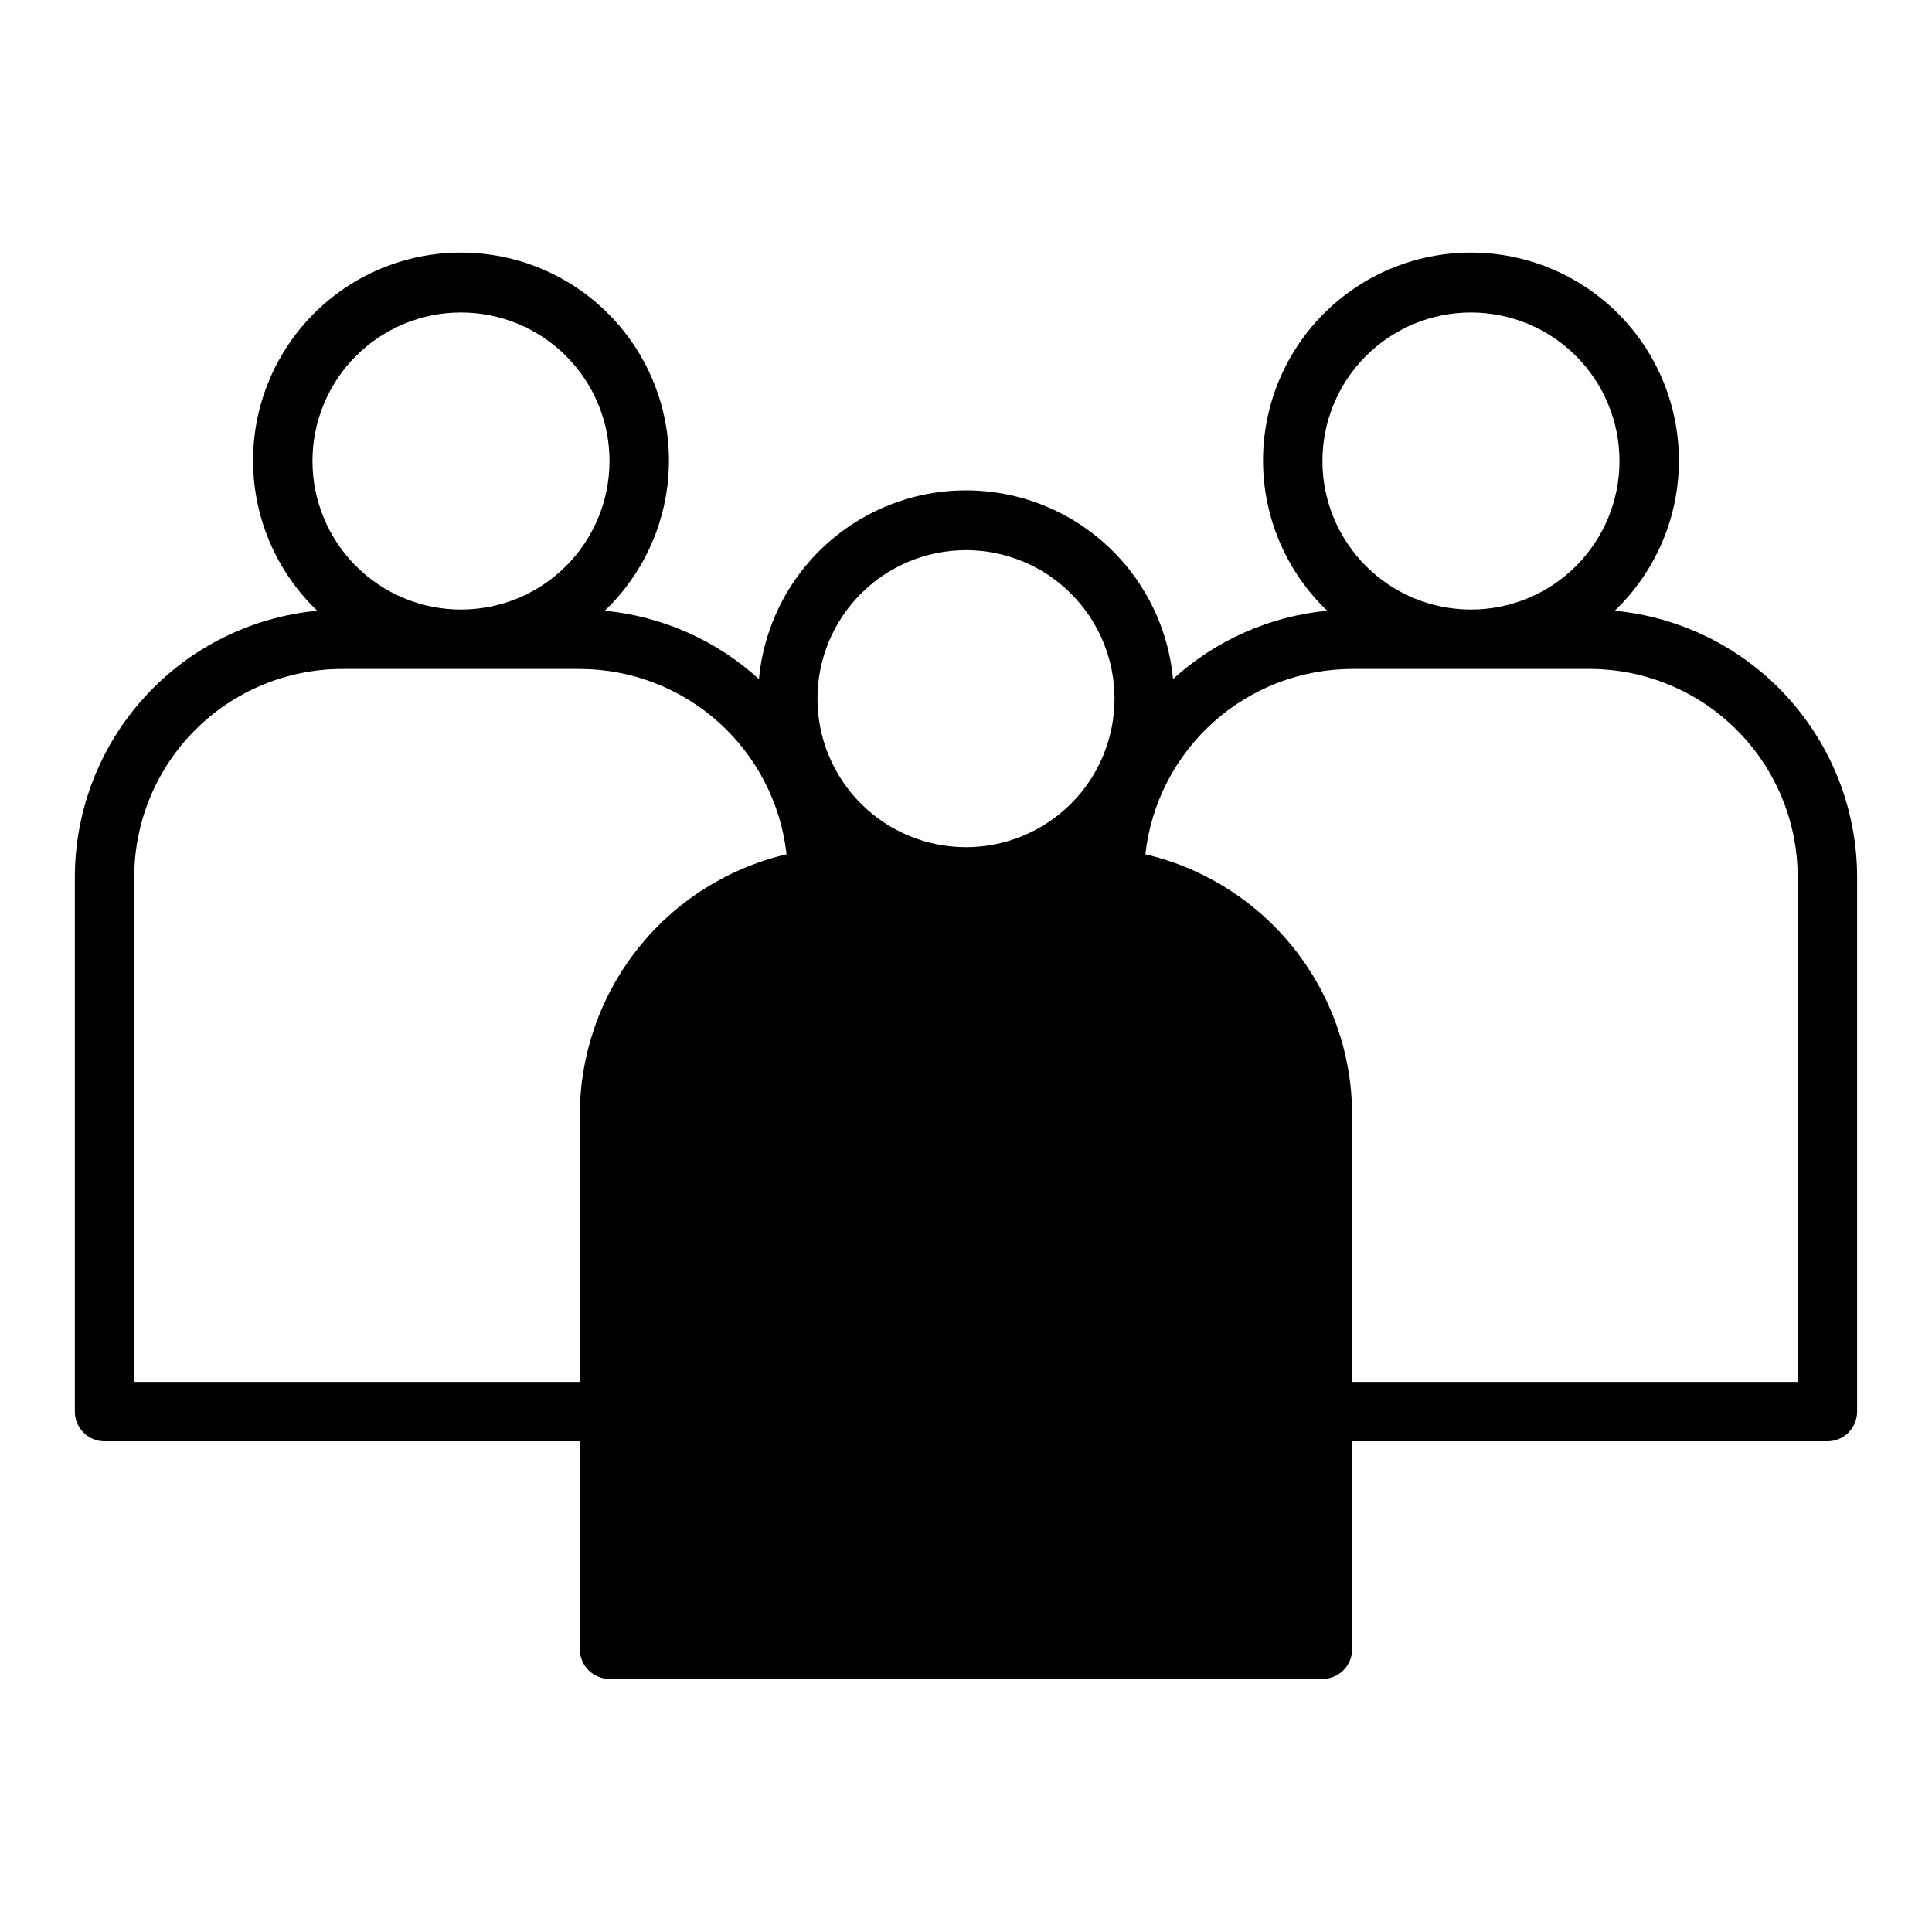
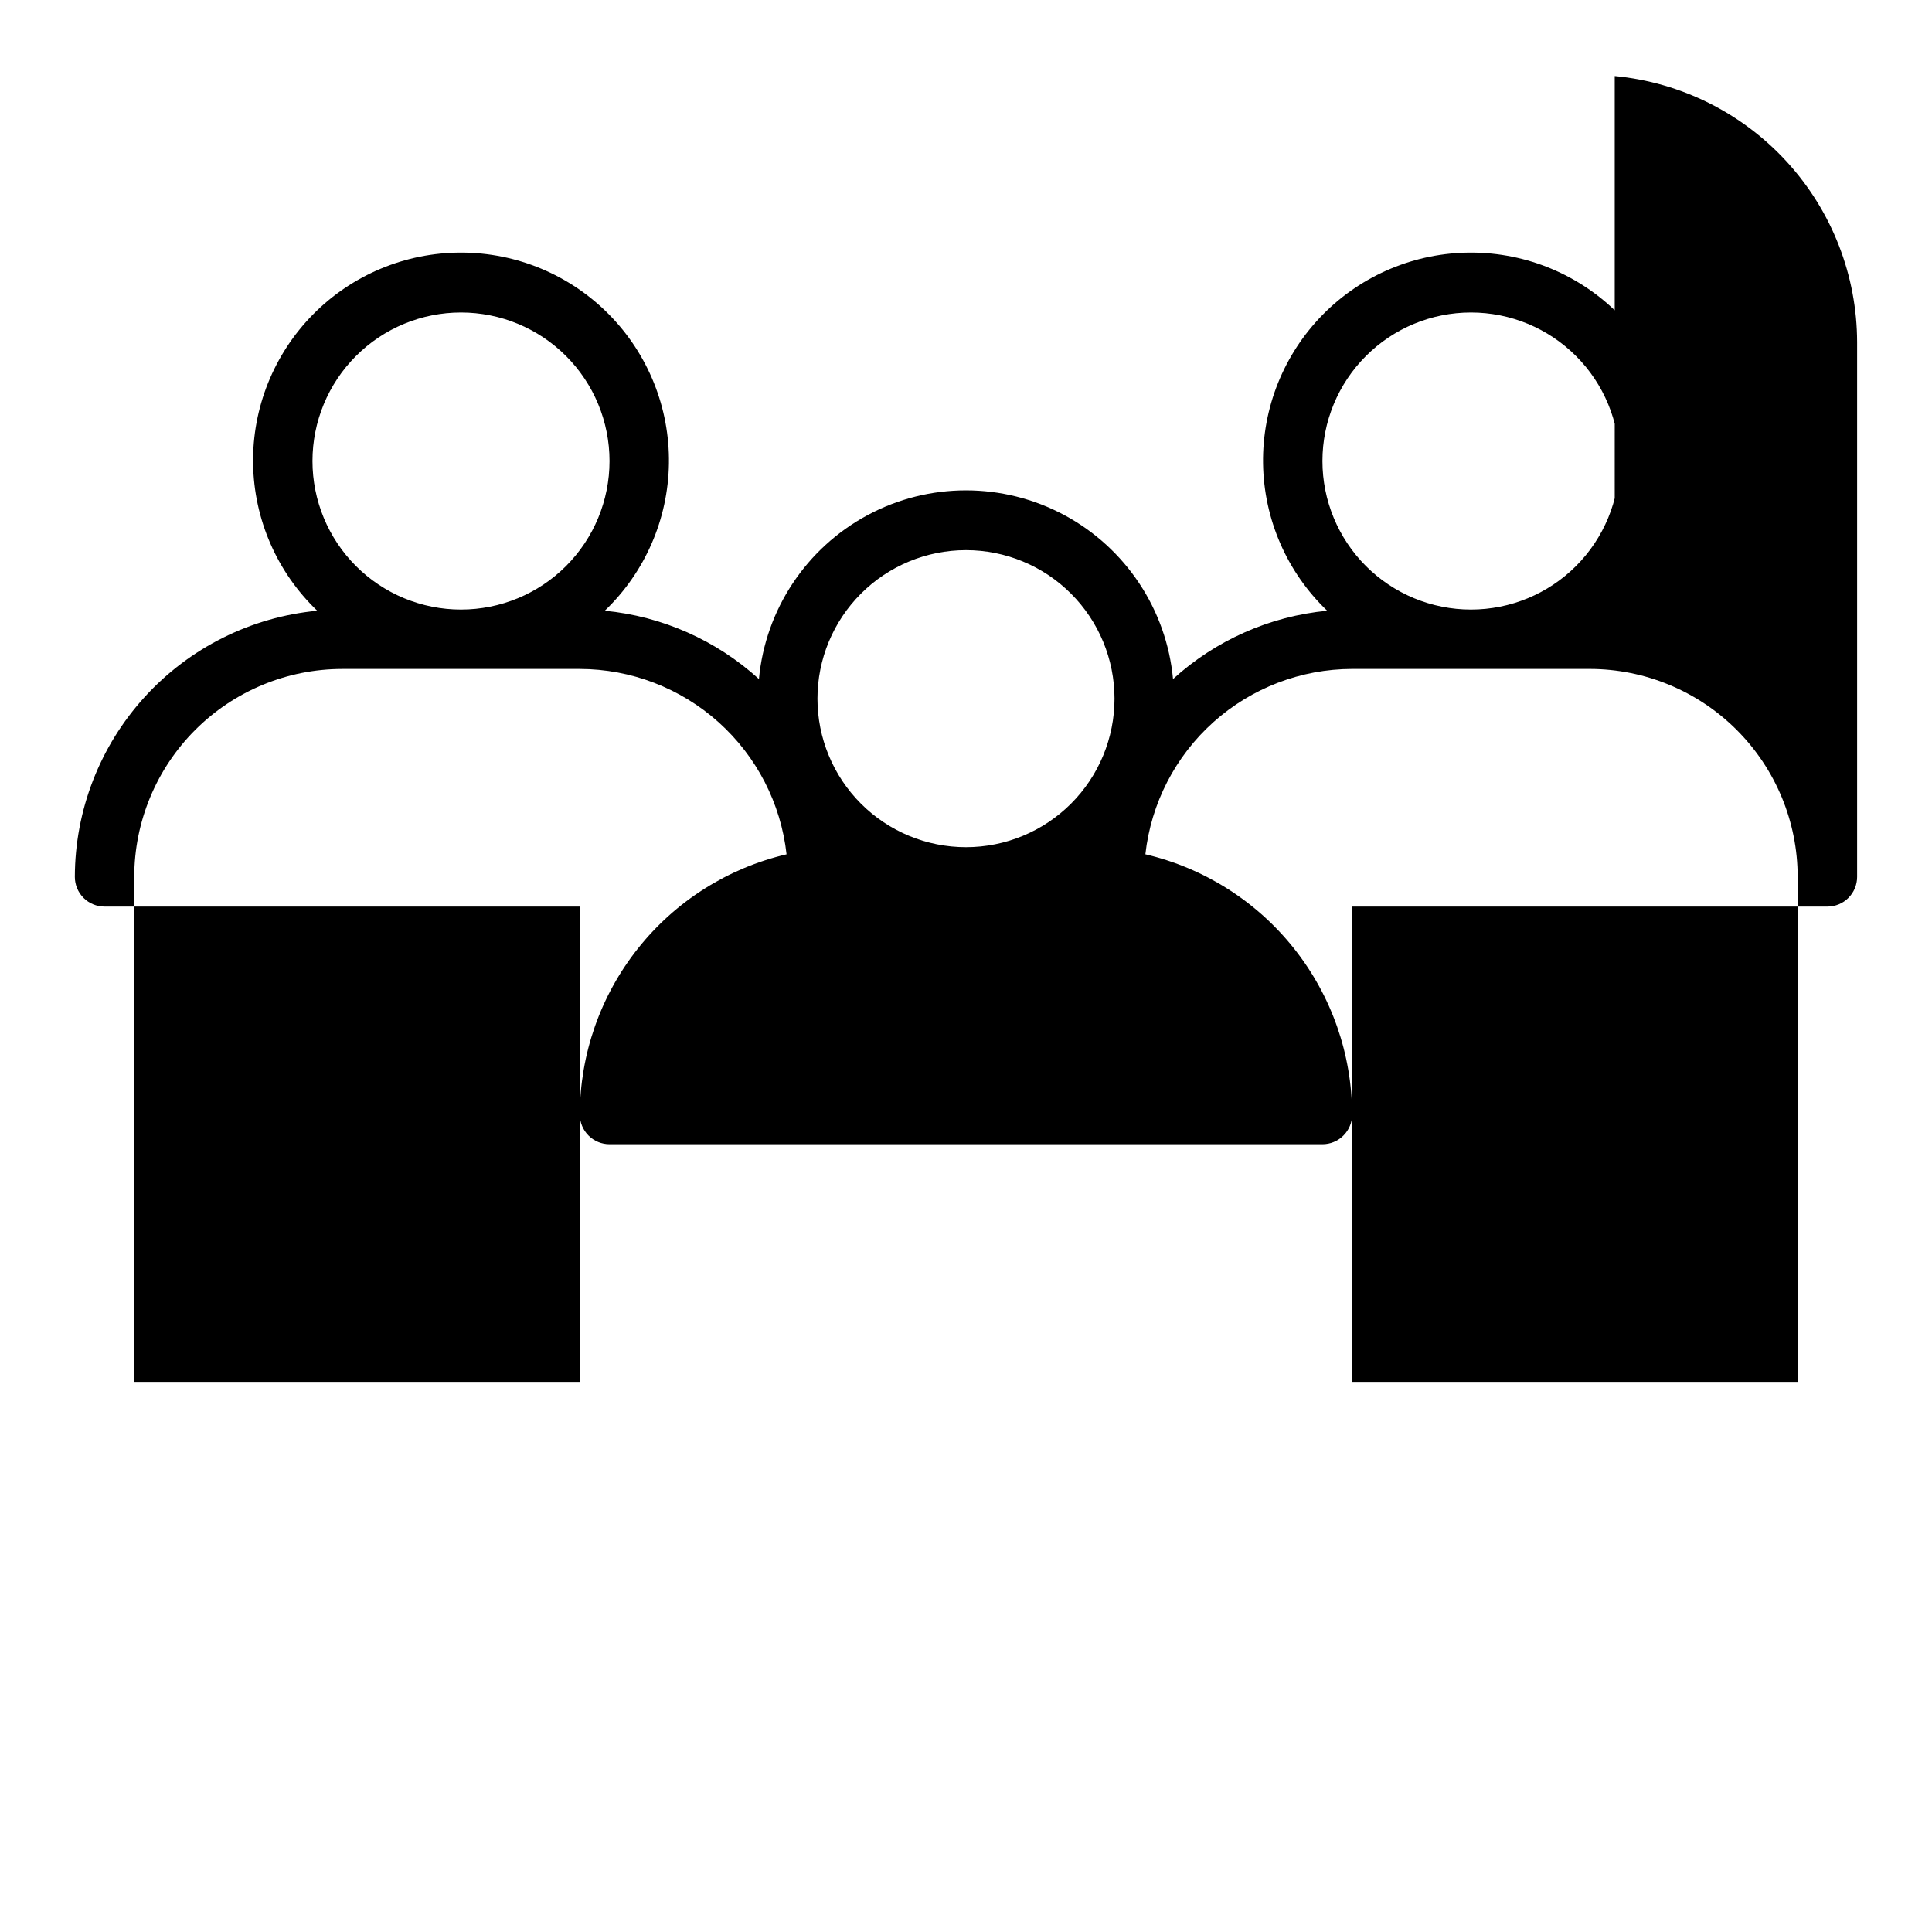
<svg xmlns="http://www.w3.org/2000/svg" fill="#000000" width="800px" height="800px" version="1.1" viewBox="144 144 512 512">
-   <path d="m571.92 305.85c10.66-10.199 16.785-24.25 17-39.004 0.215-14.75-5.496-28.973-15.852-39.484-10.355-10.508-24.492-16.426-39.246-16.426-14.754 0-28.895 5.918-39.25 16.426-10.355 10.512-16.066 24.734-15.848 39.484 0.215 14.754 6.336 28.805 16.996 39.004-15.219 1.465-29.551 7.816-40.855 18.105-1.711-18.395-12.523-34.711-28.801-43.453-16.281-8.738-35.855-8.738-52.133 0-16.281 8.742-27.094 25.059-28.805 43.453-11.305-10.289-25.637-16.641-40.855-18.105 10.66-10.199 16.785-24.25 17-39.004 0.215-14.75-5.496-28.973-15.852-39.484-10.355-10.508-24.492-16.426-39.246-16.426-14.758 0-28.895 5.918-39.25 16.426-10.355 10.512-16.066 24.734-15.852 39.484 0.219 14.754 6.34 28.805 17 39.004-17.559 1.676-33.863 9.824-45.738 22.863-11.875 13.039-18.469 30.035-18.5 47.672v141.7c0 2.09 0.832 4.09 2.309 5.566 1.477 1.477 3.477 2.305 5.566 2.305h125.95v55.105c0 2.09 0.828 4.09 2.305 5.566 1.477 1.477 3.477 2.305 5.566 2.305h188.93c2.09 0 4.094-0.828 5.566-2.305 1.477-1.477 2.309-3.477 2.309-5.566v-55.105h125.95c2.086 0 4.09-0.828 5.566-2.305 1.473-1.477 2.305-3.477 2.305-5.566v-141.7c-0.027-17.637-6.625-34.633-18.5-47.672-11.875-13.039-28.18-21.188-45.738-22.863zm-77.461-39.672c0-10.441 4.148-20.453 11.531-27.832 7.379-7.383 17.391-11.531 27.832-11.531 10.438 0 20.449 4.148 27.832 11.531 7.379 7.379 11.527 17.391 11.527 27.832 0 10.438-4.148 20.449-11.527 27.832-7.383 7.379-17.395 11.527-27.832 11.527-10.441 0-20.453-4.148-27.832-11.527-7.383-7.383-11.531-17.395-11.531-27.832zm-94.461 23.613c10.438 0 20.449 4.148 27.832 11.531 7.379 7.379 11.527 17.391 11.527 27.828 0 10.441-4.148 20.453-11.527 27.832-7.383 7.383-17.395 11.531-27.832 11.531-10.441 0-20.453-4.148-27.832-11.531-7.383-7.379-11.531-17.391-11.531-27.832 0-10.438 4.148-20.449 11.531-27.828 7.379-7.383 17.391-11.531 27.832-11.531zm-173.19-23.613c0-10.441 4.148-20.453 11.531-27.832 7.379-7.383 17.391-11.531 27.832-11.531 10.438 0 20.449 4.148 27.832 11.531 7.379 7.379 11.527 17.391 11.527 27.832 0 10.438-4.148 20.449-11.527 27.832-7.383 7.379-17.395 11.527-27.832 11.527-10.441 0-20.453-4.148-27.832-11.527-7.383-7.383-11.531-17.395-11.531-27.832zm70.848 173.18v70.848h-118.08v-133.82c0.016-14.609 5.828-28.617 16.156-38.945 10.332-10.332 24.34-16.141 38.949-16.16h62.977c13.57 0.027 26.66 5.047 36.766 14.109 10.105 9.059 16.52 21.523 18.023 35.012-15.566 3.644-29.441 12.438-39.387 24.953-9.945 12.516-15.371 28.023-15.402 44.008zm322.75 70.848h-118.08v-70.848c-0.035-15.984-5.461-31.492-15.406-44.008-9.941-12.516-23.82-21.309-39.383-24.953 1.5-13.488 7.914-25.953 18.02-35.012 10.109-9.062 23.195-14.082 36.77-14.109h62.977c14.609 0.02 28.613 5.828 38.945 16.16 10.328 10.328 16.141 24.336 16.156 38.945z" />
+   <path d="m571.92 305.85c10.66-10.199 16.785-24.25 17-39.004 0.215-14.75-5.496-28.973-15.852-39.484-10.355-10.508-24.492-16.426-39.246-16.426-14.754 0-28.895 5.918-39.25 16.426-10.355 10.512-16.066 24.734-15.848 39.484 0.215 14.754 6.336 28.805 16.996 39.004-15.219 1.465-29.551 7.816-40.855 18.105-1.711-18.395-12.523-34.711-28.801-43.453-16.281-8.738-35.855-8.738-52.133 0-16.281 8.742-27.094 25.059-28.805 43.453-11.305-10.289-25.637-16.641-40.855-18.105 10.66-10.199 16.785-24.25 17-39.004 0.215-14.75-5.496-28.973-15.852-39.484-10.355-10.508-24.492-16.426-39.246-16.426-14.758 0-28.895 5.918-39.25 16.426-10.355 10.512-16.066 24.734-15.852 39.484 0.219 14.754 6.34 28.805 17 39.004-17.559 1.676-33.863 9.824-45.738 22.863-11.875 13.039-18.469 30.035-18.5 47.672c0 2.09 0.832 4.09 2.309 5.566 1.477 1.477 3.477 2.305 5.566 2.305h125.95v55.105c0 2.09 0.828 4.09 2.305 5.566 1.477 1.477 3.477 2.305 5.566 2.305h188.93c2.09 0 4.094-0.828 5.566-2.305 1.477-1.477 2.309-3.477 2.309-5.566v-55.105h125.95c2.086 0 4.09-0.828 5.566-2.305 1.473-1.477 2.305-3.477 2.305-5.566v-141.7c-0.027-17.637-6.625-34.633-18.5-47.672-11.875-13.039-28.18-21.188-45.738-22.863zm-77.461-39.672c0-10.441 4.148-20.453 11.531-27.832 7.379-7.383 17.391-11.531 27.832-11.531 10.438 0 20.449 4.148 27.832 11.531 7.379 7.379 11.527 17.391 11.527 27.832 0 10.438-4.148 20.449-11.527 27.832-7.383 7.379-17.395 11.527-27.832 11.527-10.441 0-20.453-4.148-27.832-11.527-7.383-7.383-11.531-17.395-11.531-27.832zm-94.461 23.613c10.438 0 20.449 4.148 27.832 11.531 7.379 7.379 11.527 17.391 11.527 27.828 0 10.441-4.148 20.453-11.527 27.832-7.383 7.383-17.395 11.531-27.832 11.531-10.441 0-20.453-4.148-27.832-11.531-7.383-7.379-11.531-17.391-11.531-27.832 0-10.438 4.148-20.449 11.531-27.828 7.379-7.383 17.391-11.531 27.832-11.531zm-173.19-23.613c0-10.441 4.148-20.453 11.531-27.832 7.379-7.383 17.391-11.531 27.832-11.531 10.438 0 20.449 4.148 27.832 11.531 7.379 7.379 11.527 17.391 11.527 27.832 0 10.438-4.148 20.449-11.527 27.832-7.383 7.379-17.395 11.527-27.832 11.527-10.441 0-20.453-4.148-27.832-11.527-7.383-7.383-11.531-17.395-11.531-27.832zm70.848 173.18v70.848h-118.08v-133.82c0.016-14.609 5.828-28.617 16.156-38.945 10.332-10.332 24.34-16.141 38.949-16.16h62.977c13.57 0.027 26.66 5.047 36.766 14.109 10.105 9.059 16.52 21.523 18.023 35.012-15.566 3.644-29.441 12.438-39.387 24.953-9.945 12.516-15.371 28.023-15.402 44.008zm322.75 70.848h-118.08v-70.848c-0.035-15.984-5.461-31.492-15.406-44.008-9.941-12.516-23.82-21.309-39.383-24.953 1.5-13.488 7.914-25.953 18.02-35.012 10.109-9.062 23.195-14.082 36.77-14.109h62.977c14.609 0.02 28.613 5.828 38.945 16.16 10.328 10.328 16.141 24.336 16.156 38.945z" />
</svg>